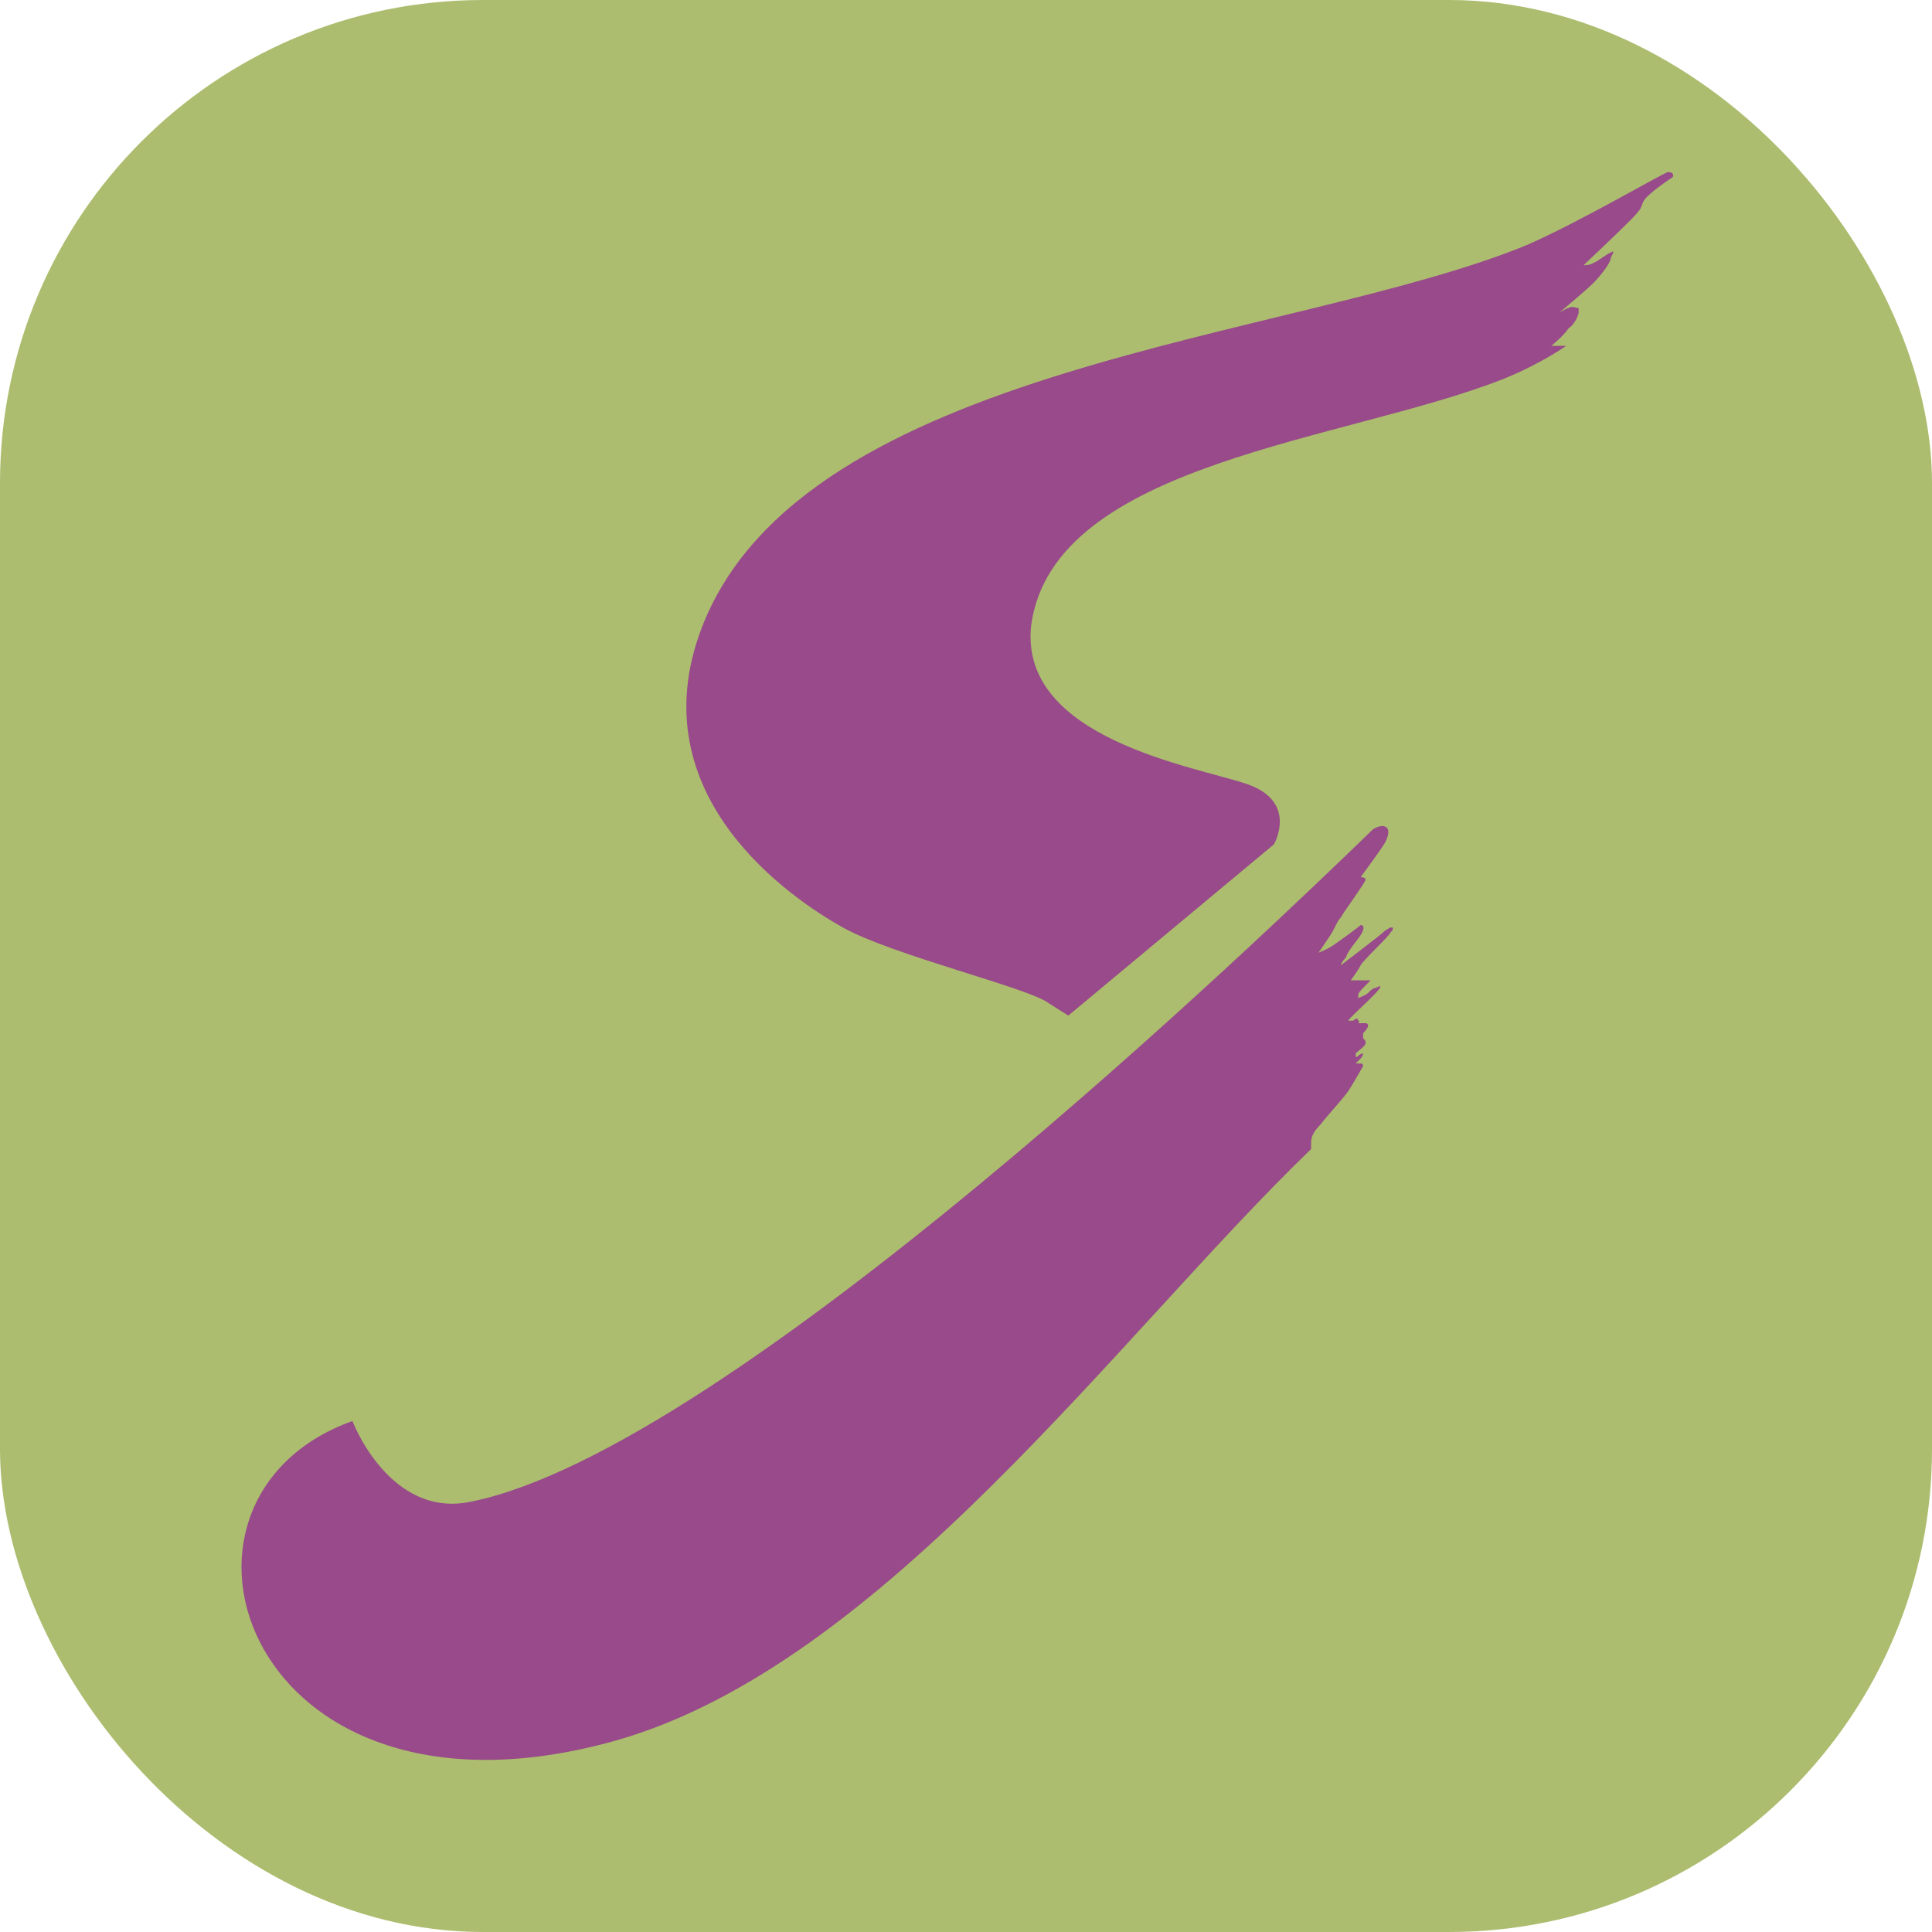
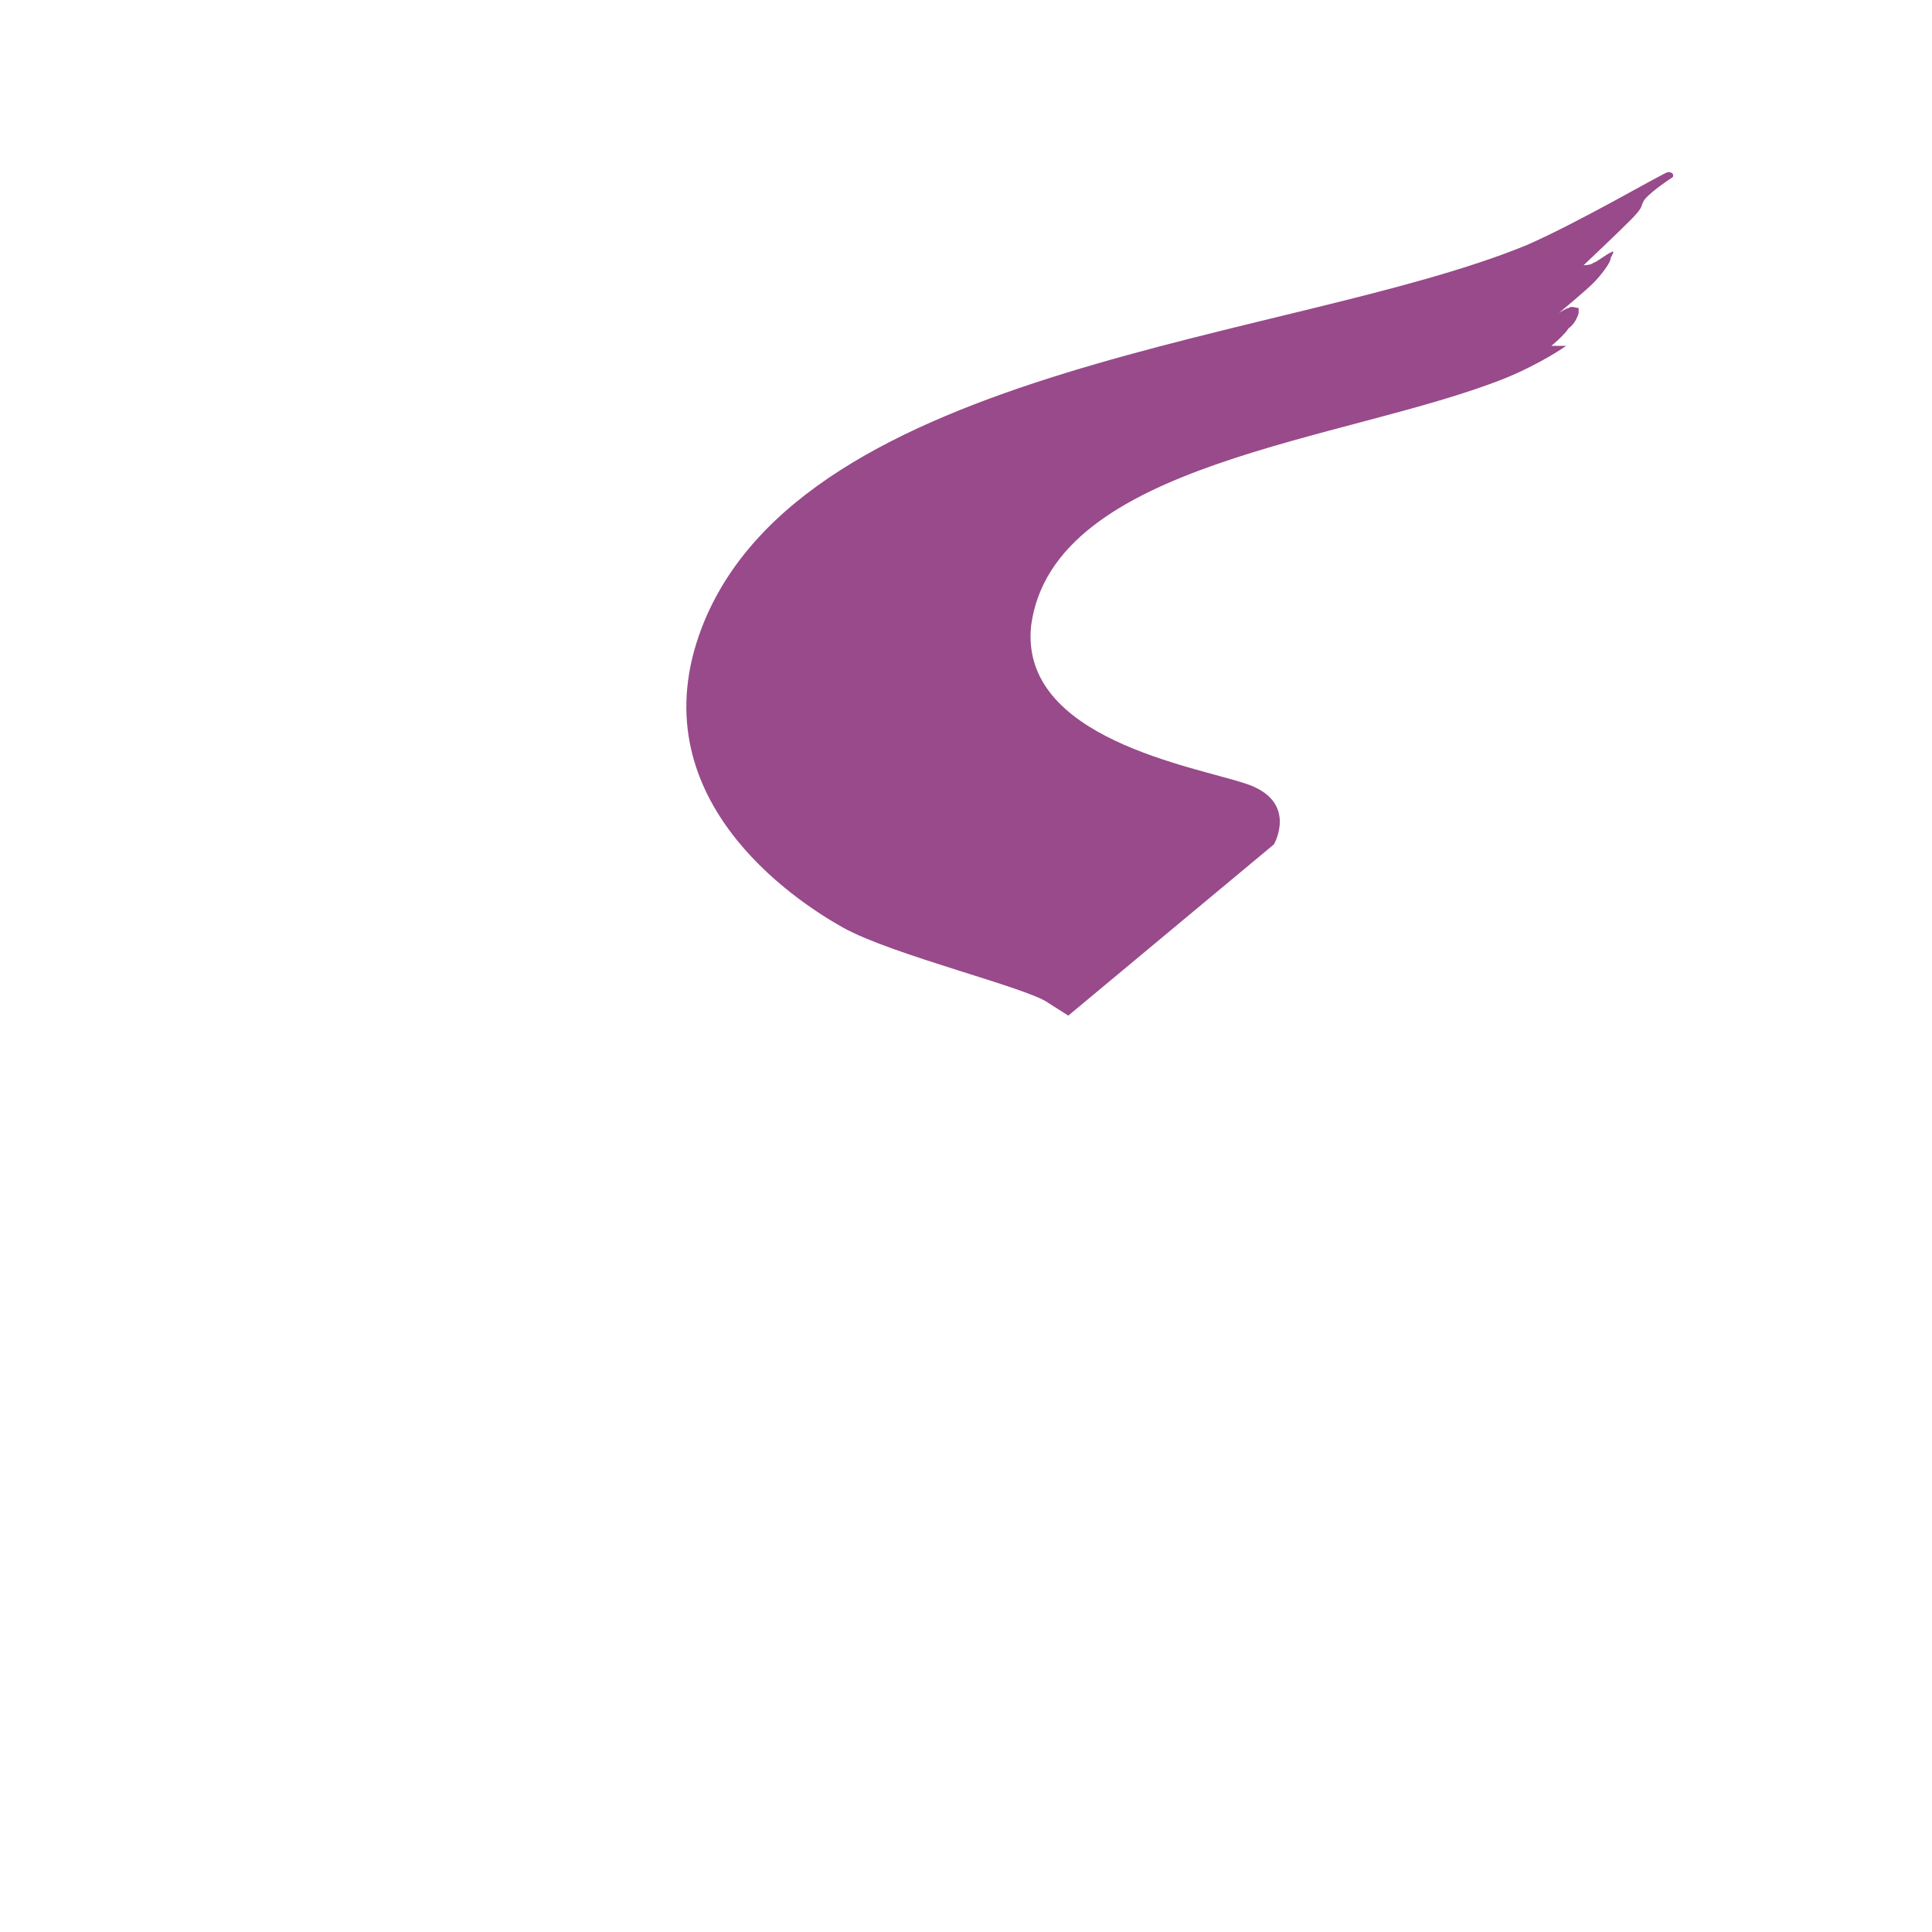
<svg xmlns="http://www.w3.org/2000/svg" width="40" height="40" viewBox="0 0 40 40" fill="none">
-   <rect width="40" height="40" rx="10" fill="#ACBD6F" />
  <path fill-rule="evenodd" clip-rule="evenodd" d="M31.145 7.838C31.914 7.525 32.427 7.16 32.427 7.16H32.119C32.119 7.16 32.376 6.952 32.478 6.795C32.632 6.691 32.684 6.482 32.684 6.482V6.378C32.632 6.378 32.53 6.326 32.478 6.378C32.427 6.378 32.273 6.482 32.273 6.482C32.273 6.482 32.837 6.013 32.991 5.857C33.145 5.7 33.35 5.44 33.35 5.335C33.402 5.231 33.402 5.231 33.402 5.231C33.402 5.231 33.402 5.179 33.35 5.231C33.299 5.231 33.043 5.44 32.991 5.44C32.94 5.492 32.786 5.492 32.786 5.492C32.786 5.492 33.504 4.814 33.761 4.554C34.017 4.293 33.966 4.293 34.017 4.189C34.068 4.032 34.633 3.667 34.633 3.667C34.633 3.667 34.684 3.563 34.53 3.563C34.376 3.615 32.684 4.606 31.607 5.075C26.785 7.056 16.63 7.525 14.528 12.999C13.194 16.492 16.425 18.629 17.451 19.203C18.477 19.776 21.298 20.454 21.708 20.767C22.118 21.027 22.118 21.027 22.118 21.027L26.375 17.482C26.375 17.482 26.888 16.596 25.811 16.231C24.734 15.866 21.093 15.293 21.349 12.947C21.811 9.558 27.863 9.141 31.145 7.838Z" fill="#984A8A" />
-   <path fill-rule="evenodd" clip-rule="evenodd" d="M12.733 36.041C18.272 34.478 23.145 27.648 27.145 23.79C27.145 23.79 27.145 23.79 27.145 23.686C27.145 23.582 27.145 23.477 27.35 23.269C27.555 23.008 27.761 22.8 27.914 22.591C28.017 22.435 28.222 22.07 28.222 22.07C28.222 22.07 28.222 22.018 28.171 22.018H28.068C28.068 22.018 28.12 21.966 28.171 21.914C28.222 21.861 28.222 21.809 28.222 21.809C28.222 21.809 28.171 21.809 28.12 21.861C28.068 21.914 28.068 21.861 28.068 21.861V21.809C28.12 21.757 28.273 21.653 28.273 21.601C28.273 21.549 28.273 21.549 28.222 21.497C28.222 21.444 28.222 21.444 28.222 21.392C28.222 21.392 28.325 21.288 28.325 21.236C28.325 21.236 28.325 21.184 28.273 21.184C28.222 21.184 28.12 21.184 28.12 21.184C28.12 21.184 28.171 21.132 28.12 21.132C28.12 21.079 28.068 21.079 28.017 21.132C27.966 21.132 27.914 21.132 27.914 21.132C27.914 21.079 28.889 20.245 28.479 20.454C28.427 20.454 28.376 20.506 28.325 20.558C28.273 20.61 28.12 20.662 28.12 20.662C28.12 20.662 28.12 20.662 28.12 20.61C28.12 20.558 28.171 20.506 28.222 20.454C28.273 20.402 28.376 20.297 28.376 20.297H28.068C28.017 20.297 27.966 20.297 27.966 20.297C27.966 20.297 28.12 20.089 28.171 19.985C28.222 19.88 28.786 19.359 28.786 19.307C28.838 19.255 28.838 19.255 28.838 19.203H28.786C28.786 19.203 28.684 19.255 28.633 19.307C28.581 19.359 27.761 19.985 27.761 19.985C27.761 19.985 27.761 19.933 27.863 19.828C27.914 19.672 28.068 19.515 28.171 19.359C28.273 19.203 28.222 19.151 28.171 19.151C28.12 19.203 27.761 19.463 27.607 19.568C27.453 19.672 27.299 19.724 27.299 19.724C27.299 19.724 27.555 19.359 27.607 19.255C27.658 19.151 27.709 19.046 27.761 18.994C27.812 18.89 28.273 18.264 28.273 18.212C28.273 18.16 28.171 18.16 28.171 18.16C28.171 18.16 28.633 17.534 28.684 17.43C28.735 17.326 28.786 17.169 28.684 17.117C28.581 17.065 28.427 17.169 28.427 17.169C26.273 19.255 15.144 29.994 9.759 31.089C8.066 31.454 7.297 29.421 7.297 29.421C2.783 31.037 5.091 38.179 12.733 36.041Z" fill="#984A8A" />
</svg>